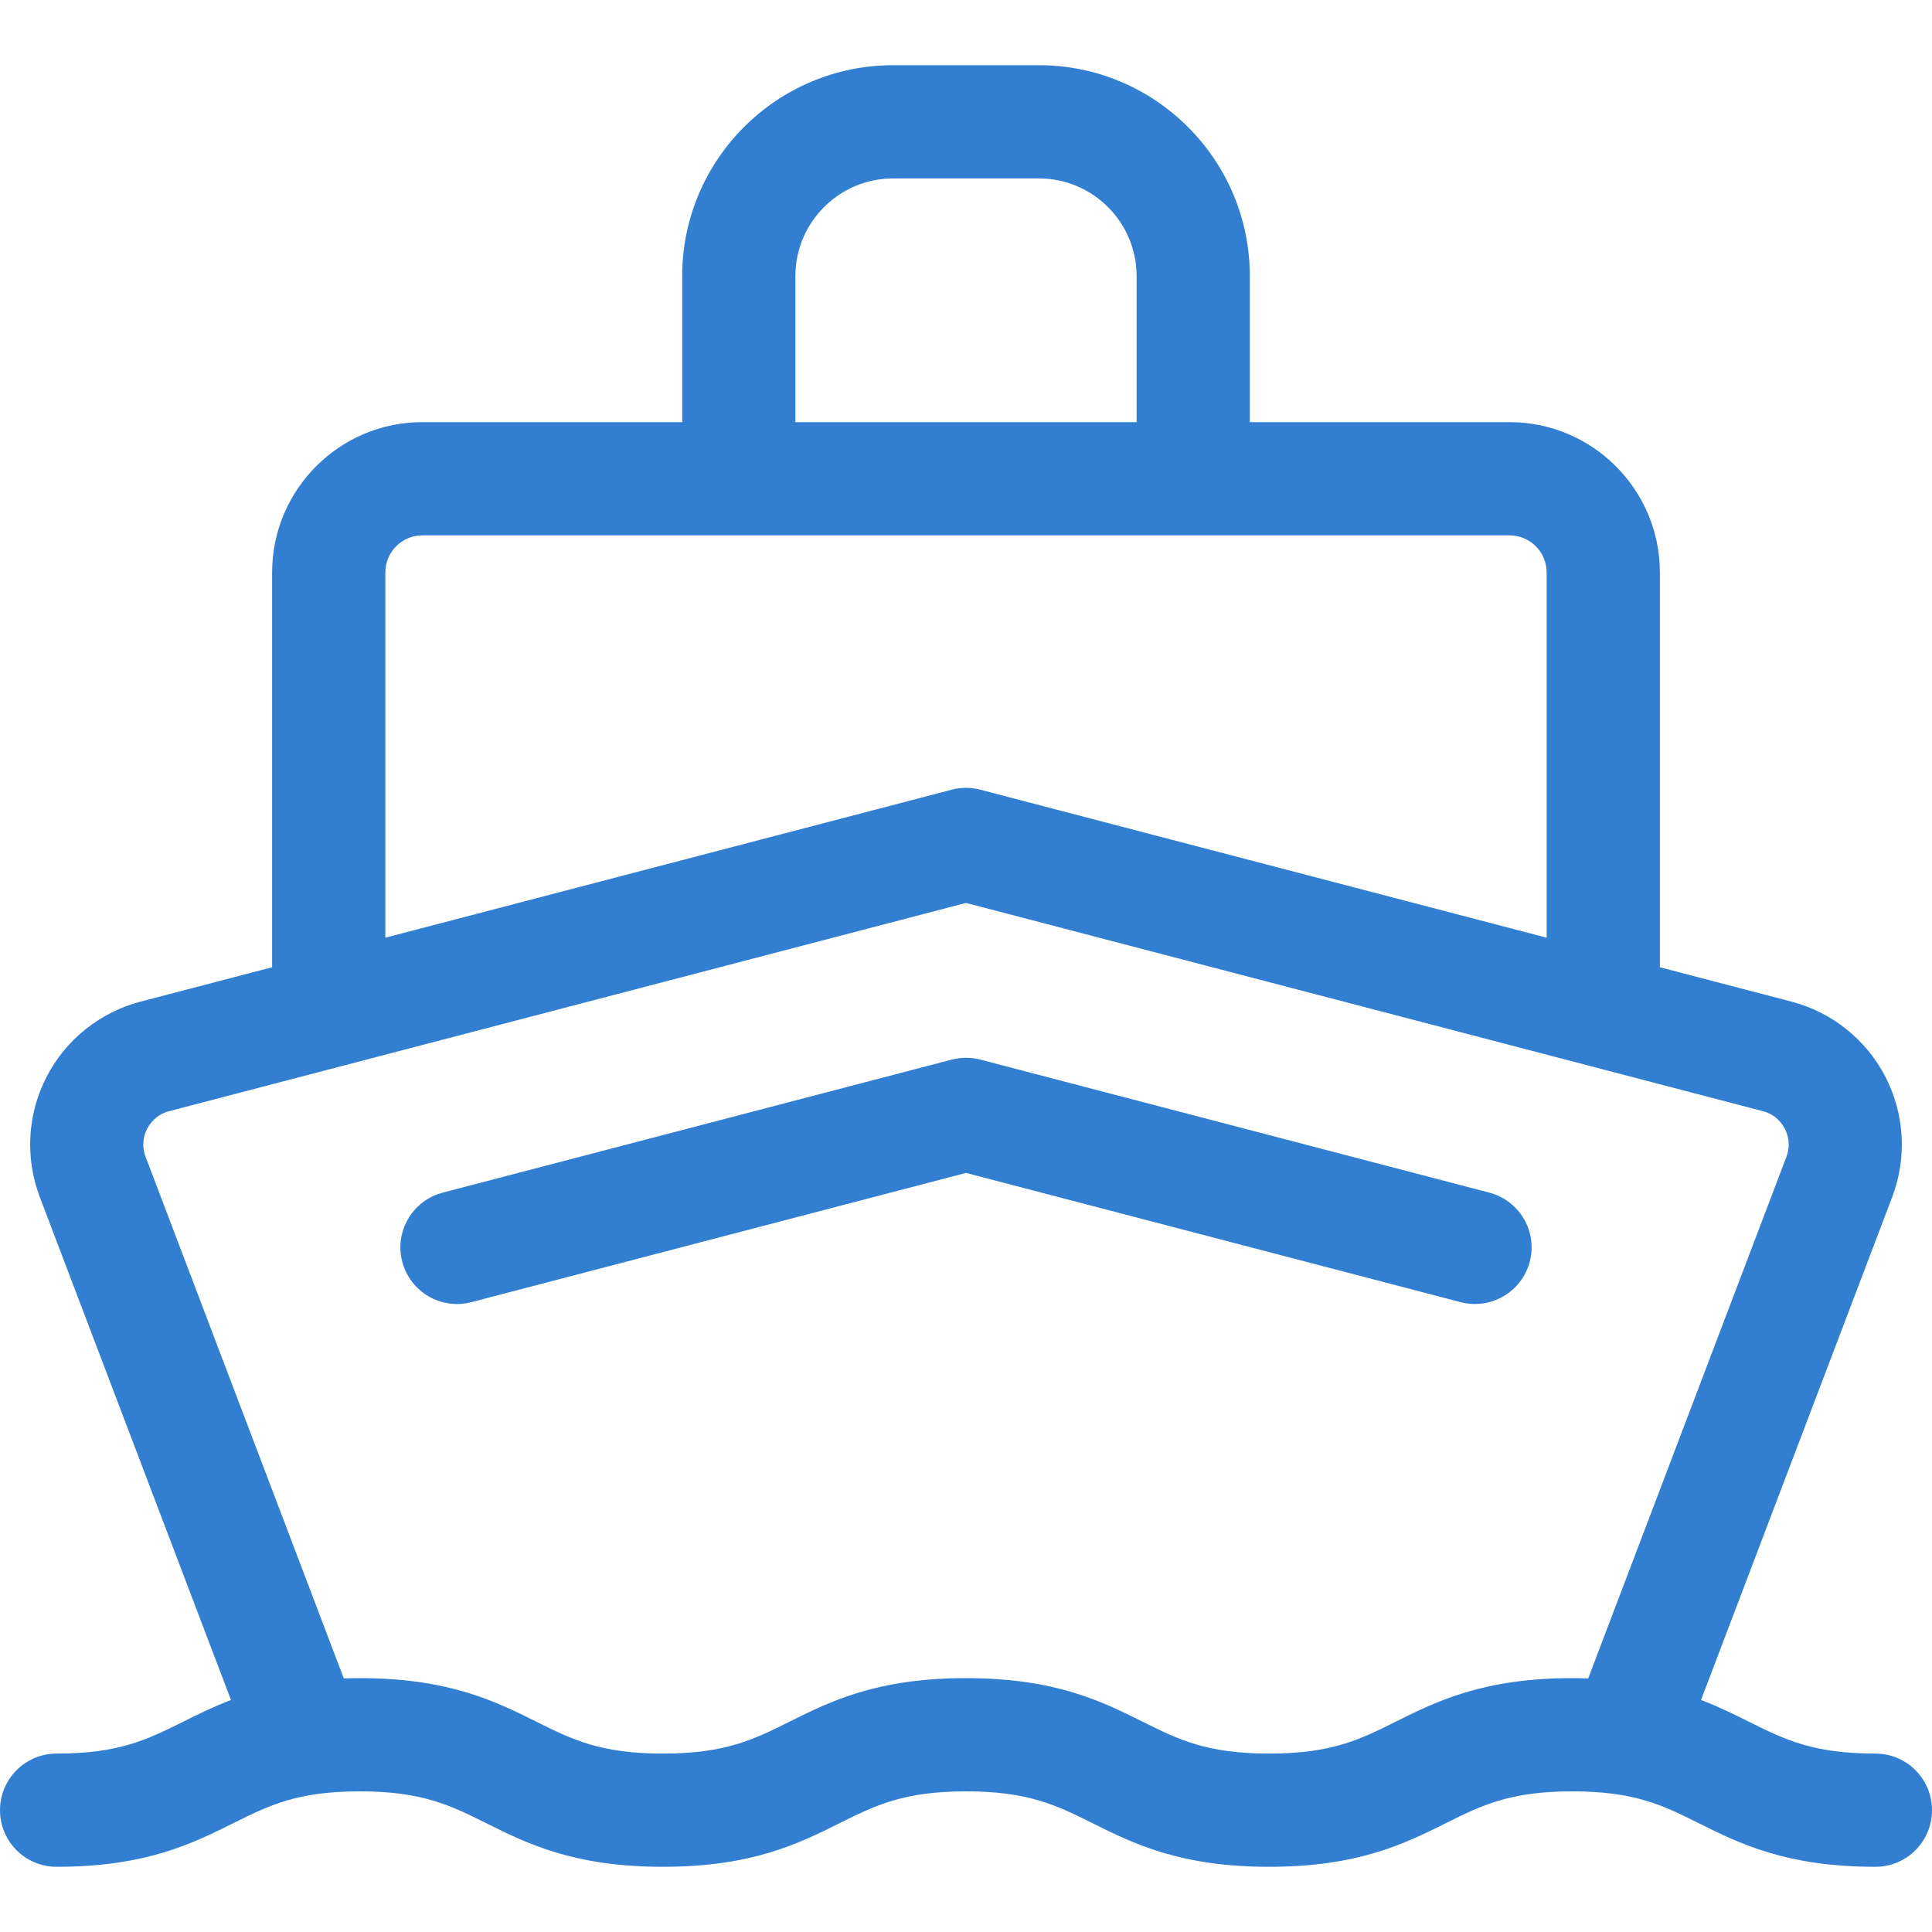
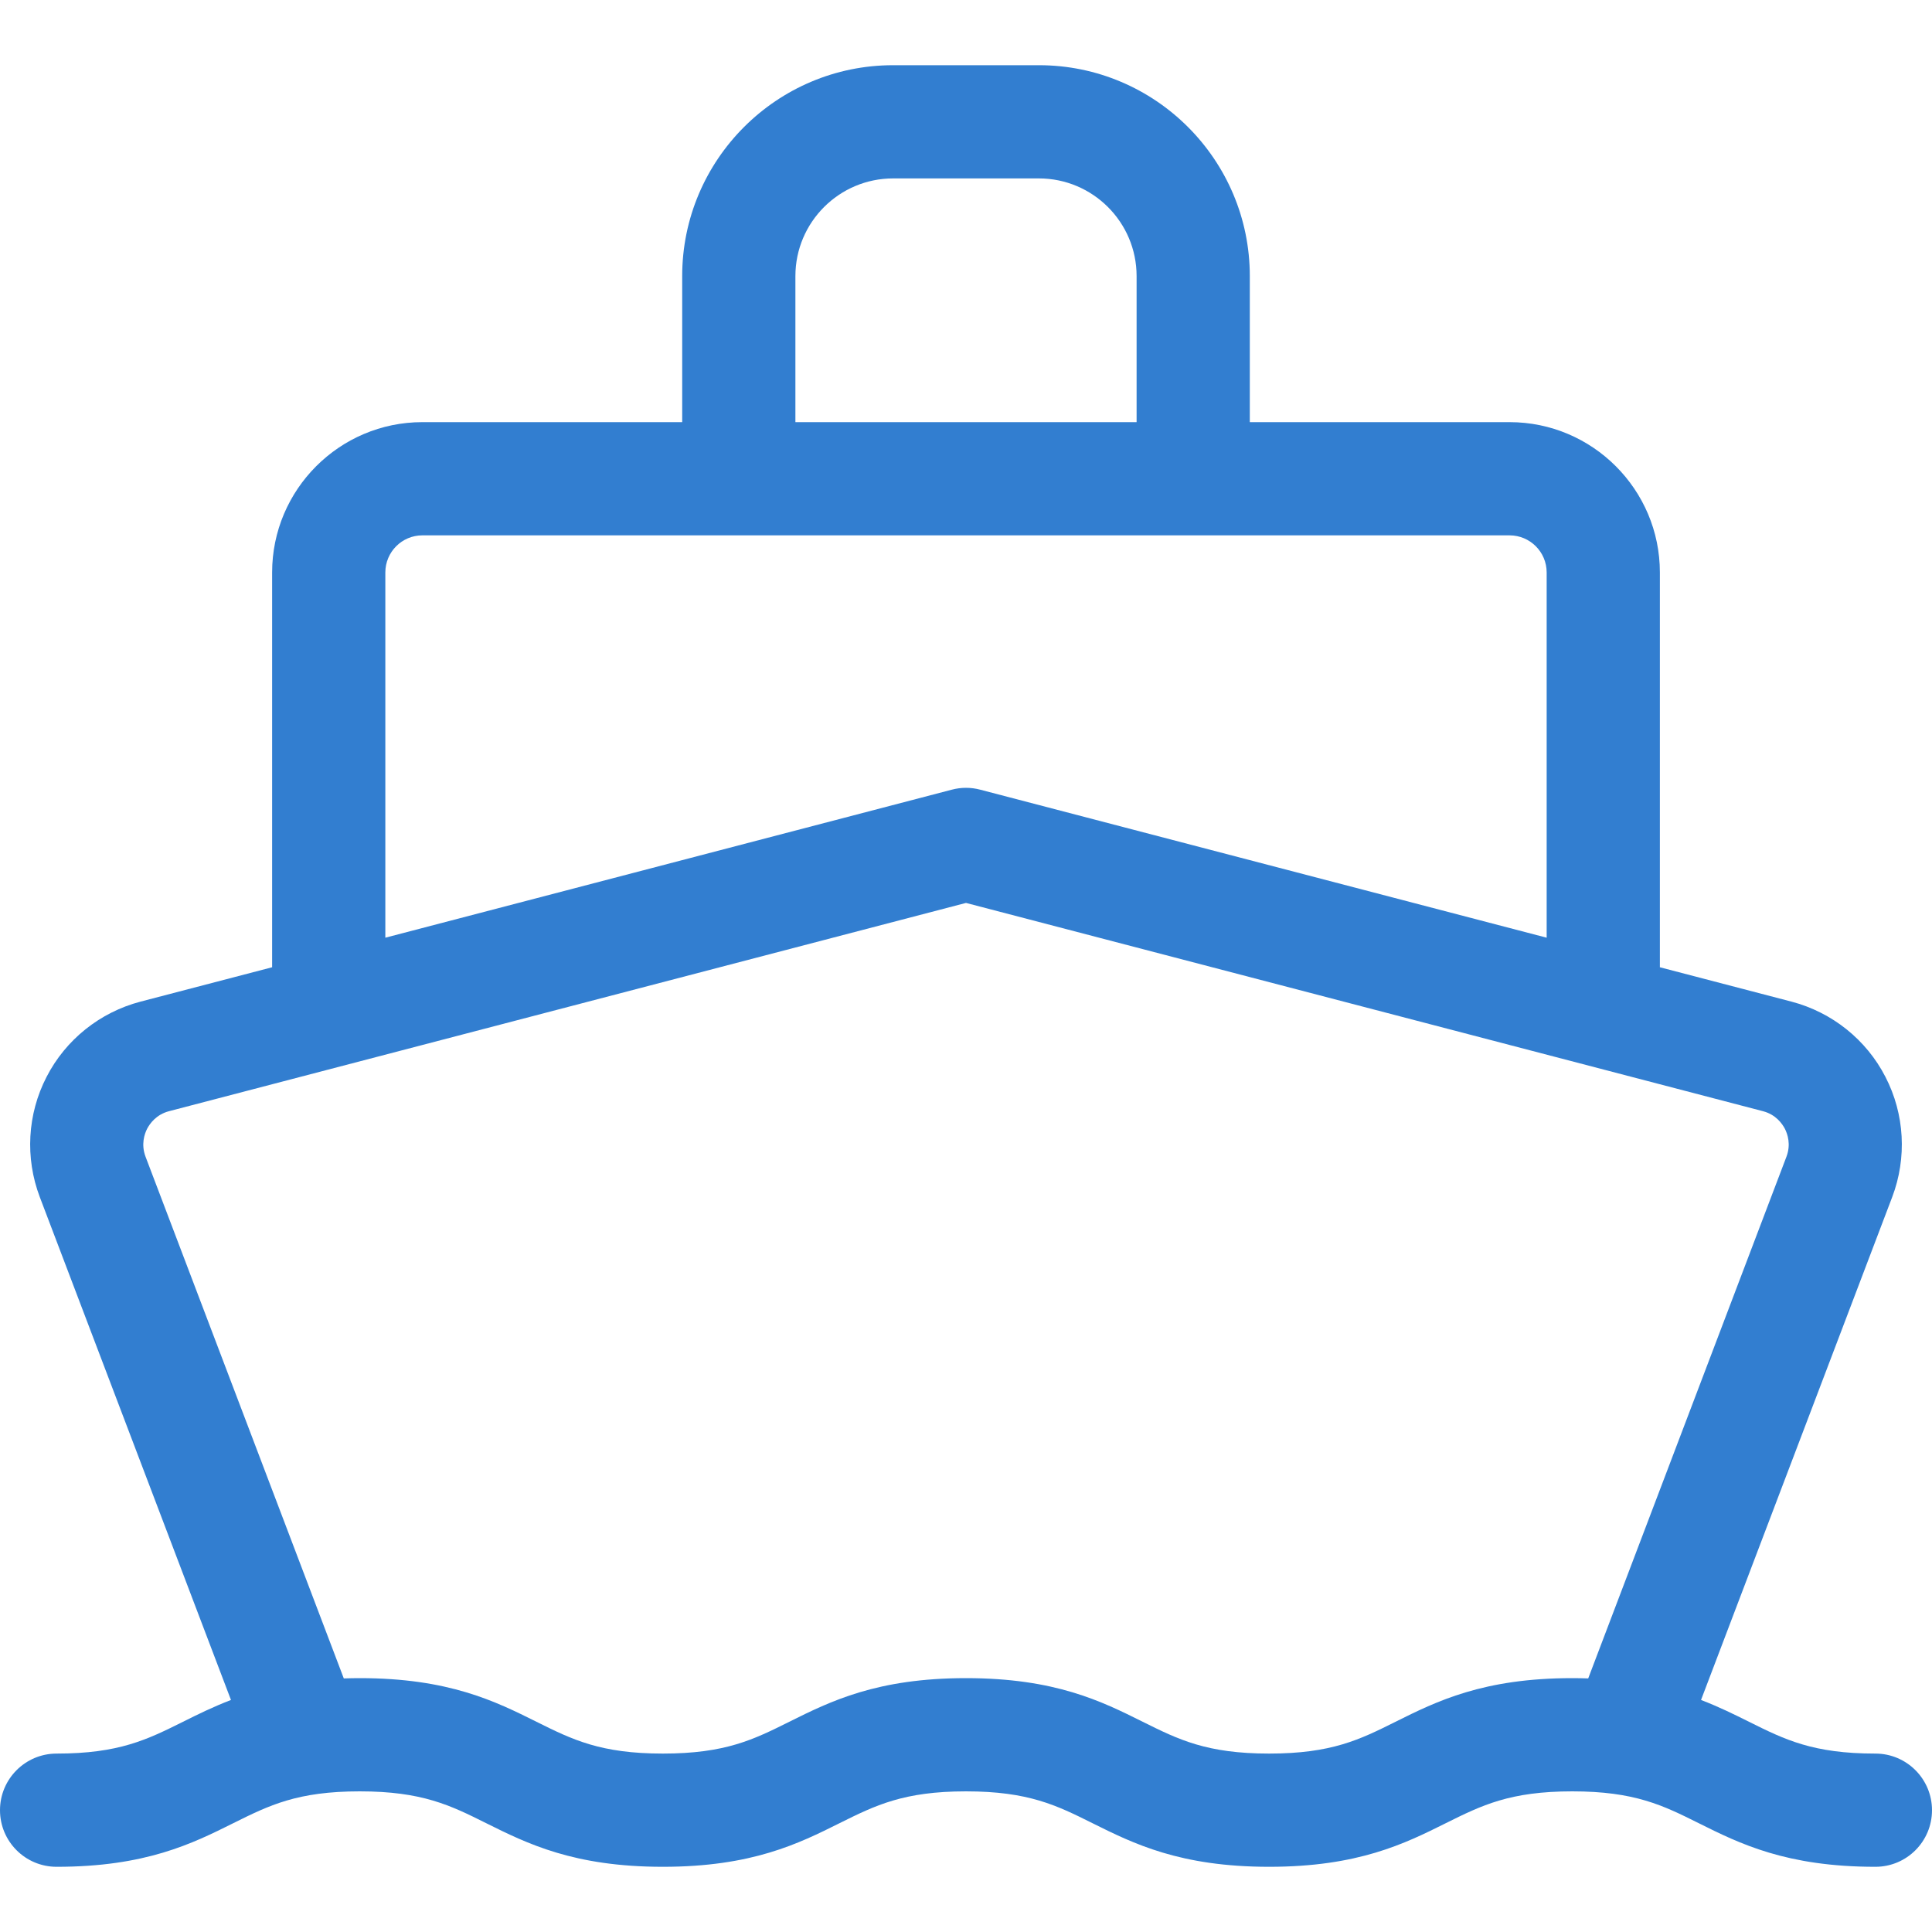
<svg xmlns="http://www.w3.org/2000/svg" width="20" height="20" viewBox="0 0 20 20" fill="none">
  <g clip-path="url(#clip0_16_7261)">
    <path d="M19.414 18.153C18.767 18.153 18.476 18.008 18.106 17.824C17.954 17.748 17.794 17.669 17.609 17.598L19.588 12.392C19.742 11.986 19.717 11.533 19.518 11.148C19.32 10.762 18.965 10.479 18.546 10.369L17.183 10.013V5.926C17.183 5.068 16.485 4.37 15.627 4.37H12.938V2.858C12.938 1.654 11.959 0.675 10.755 0.675H9.245C8.041 0.675 7.062 1.654 7.062 2.858V4.37H4.372C3.515 4.37 2.817 5.068 2.817 5.926V10.013L1.454 10.369C1.035 10.479 0.68 10.762 0.482 11.148C0.283 11.533 0.258 11.986 0.412 12.392L2.391 17.598C2.206 17.669 2.046 17.748 1.894 17.824C1.524 18.008 1.233 18.153 0.586 18.153C0.262 18.153 0 18.416 0 18.739C0 19.063 0.262 19.325 0.586 19.325C1.508 19.325 1.991 19.085 2.416 18.873C2.786 18.689 3.077 18.544 3.724 18.544C4.371 18.544 4.663 18.689 5.032 18.873C5.458 19.085 5.94 19.325 6.862 19.325C7.785 19.325 8.267 19.085 8.692 18.873C9.062 18.689 9.354 18.544 10 18.544C10.647 18.544 10.939 18.689 11.308 18.873C11.734 19.085 12.216 19.325 13.138 19.325C14.06 19.325 14.543 19.085 14.968 18.873C15.338 18.689 15.63 18.544 16.276 18.544C16.923 18.544 17.215 18.689 17.584 18.873C18.009 19.085 18.492 19.325 19.414 19.325C19.738 19.325 20 19.063 20 18.739C20 18.416 19.738 18.153 19.414 18.153ZM8.234 2.858C8.234 2.3 8.688 1.847 9.245 1.847H10.755C11.312 1.847 11.766 2.3 11.766 2.858V4.37H8.234V2.858ZM3.989 5.926C3.989 5.714 4.161 5.542 4.372 5.542H15.627C15.839 5.542 16.011 5.714 16.011 5.926V9.707L10.148 8.175C10.051 8.149 9.949 8.149 9.852 8.175L3.989 9.707L3.989 5.926ZM14.446 17.824C14.077 18.008 13.785 18.153 13.138 18.153C12.492 18.153 12.2 18.008 11.83 17.824C11.405 17.612 10.923 17.372 10 17.372C9.078 17.372 8.596 17.612 8.17 17.824C7.801 18.008 7.509 18.153 6.862 18.153C6.216 18.153 5.924 18.008 5.554 17.824C5.129 17.612 4.646 17.372 3.724 17.372C3.668 17.372 3.613 17.373 3.559 17.375L1.507 11.975C1.458 11.846 1.496 11.738 1.523 11.685C1.551 11.632 1.616 11.538 1.75 11.503L10 9.347L18.25 11.503C18.384 11.538 18.449 11.632 18.477 11.685C18.504 11.738 18.542 11.846 18.493 11.975L16.441 17.375C16.387 17.373 16.333 17.372 16.276 17.372C15.354 17.372 14.871 17.612 14.446 17.824Z" fill="#327ED0" />
-     <path d="M15.417 12.346L10.148 10.969C10.051 10.944 9.949 10.944 9.852 10.969L4.583 12.346C4.27 12.428 4.082 12.748 4.164 13.061C4.246 13.374 4.566 13.562 4.879 13.48L10 12.142L15.121 13.48C15.171 13.493 15.22 13.499 15.269 13.499C15.53 13.499 15.767 13.324 15.836 13.061C15.918 12.748 15.73 12.428 15.417 12.346Z" fill="#327ED0" />
  </g>
  <defs>
    <clipPath id="clip0_16_7261">
      <rect width="20" height="20" fill="white" />
    </clipPath>
  </defs>
</svg>